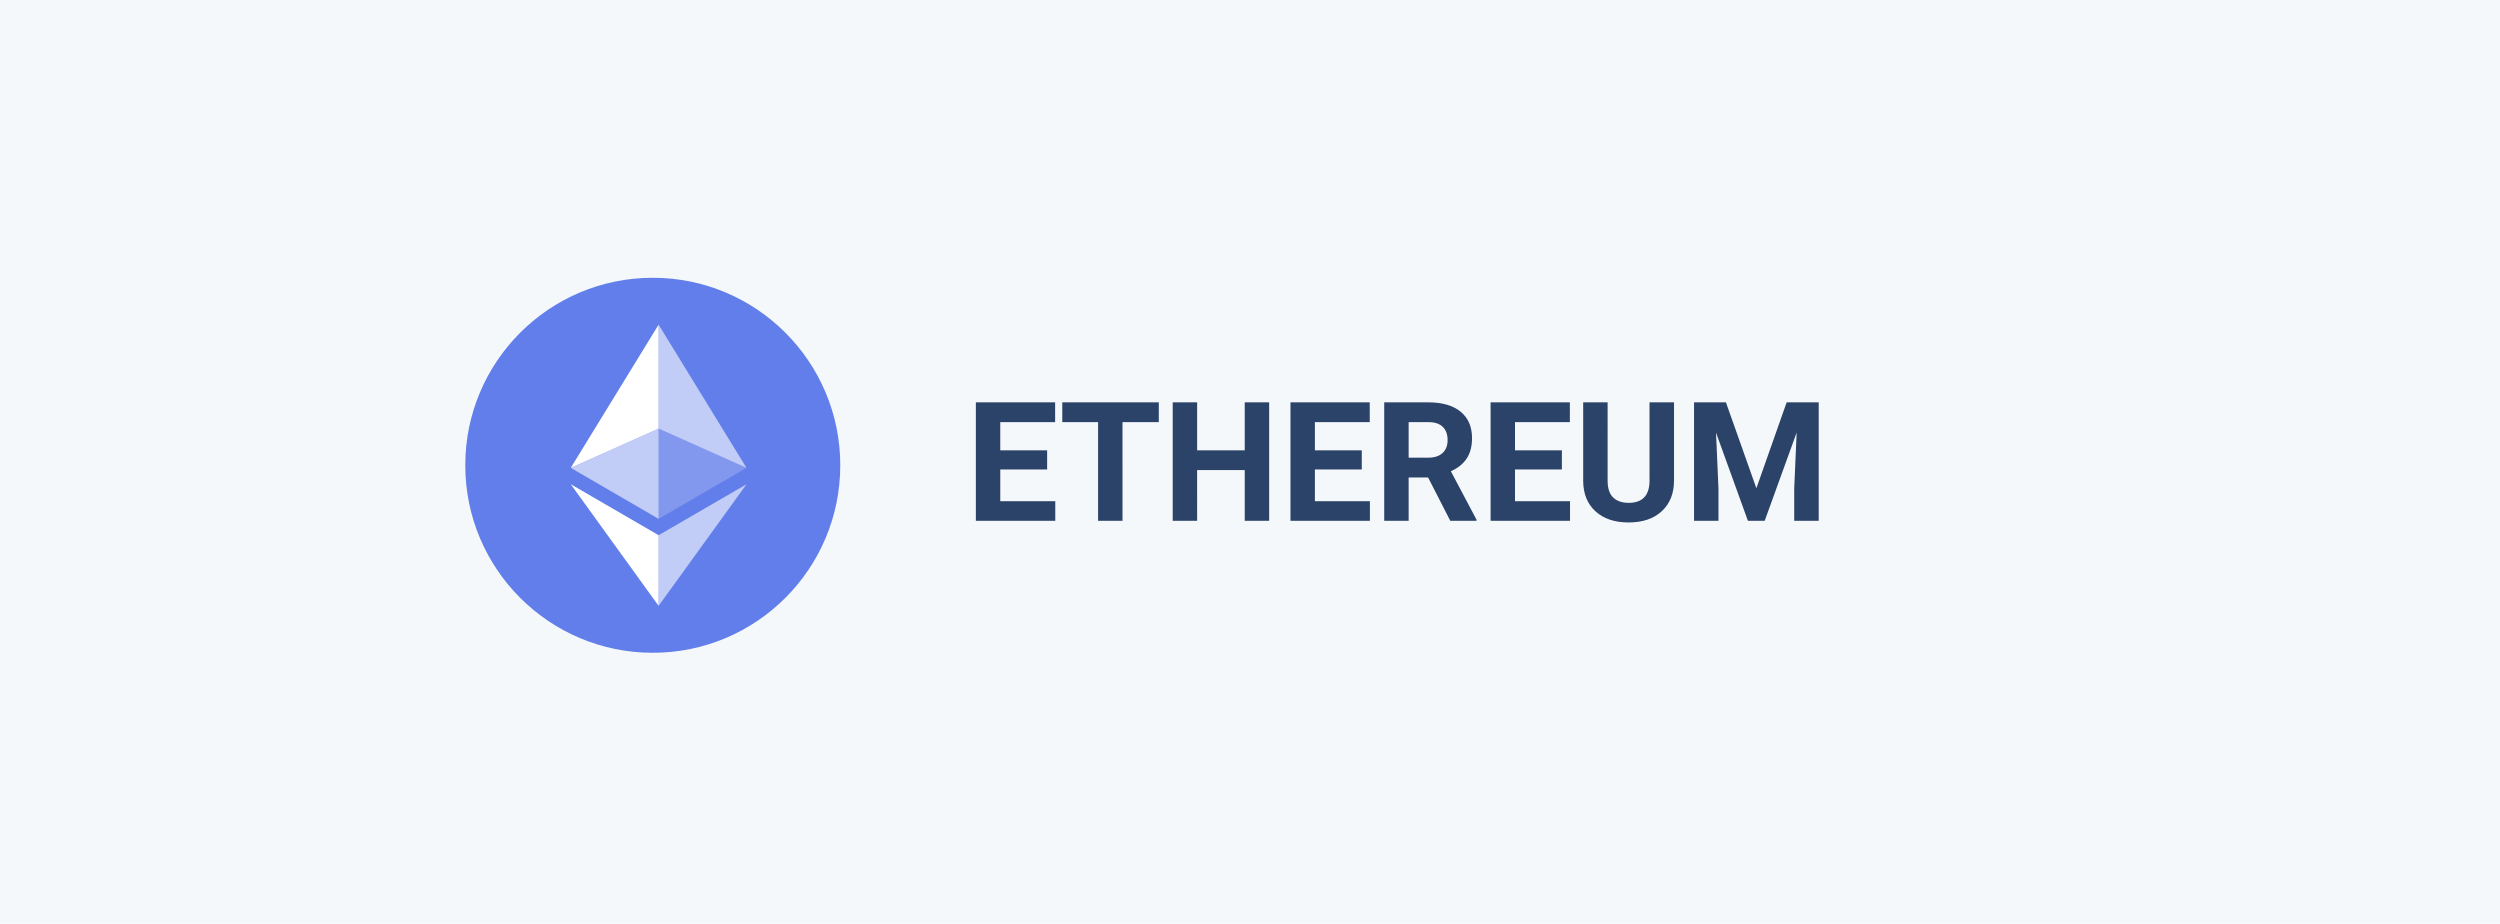
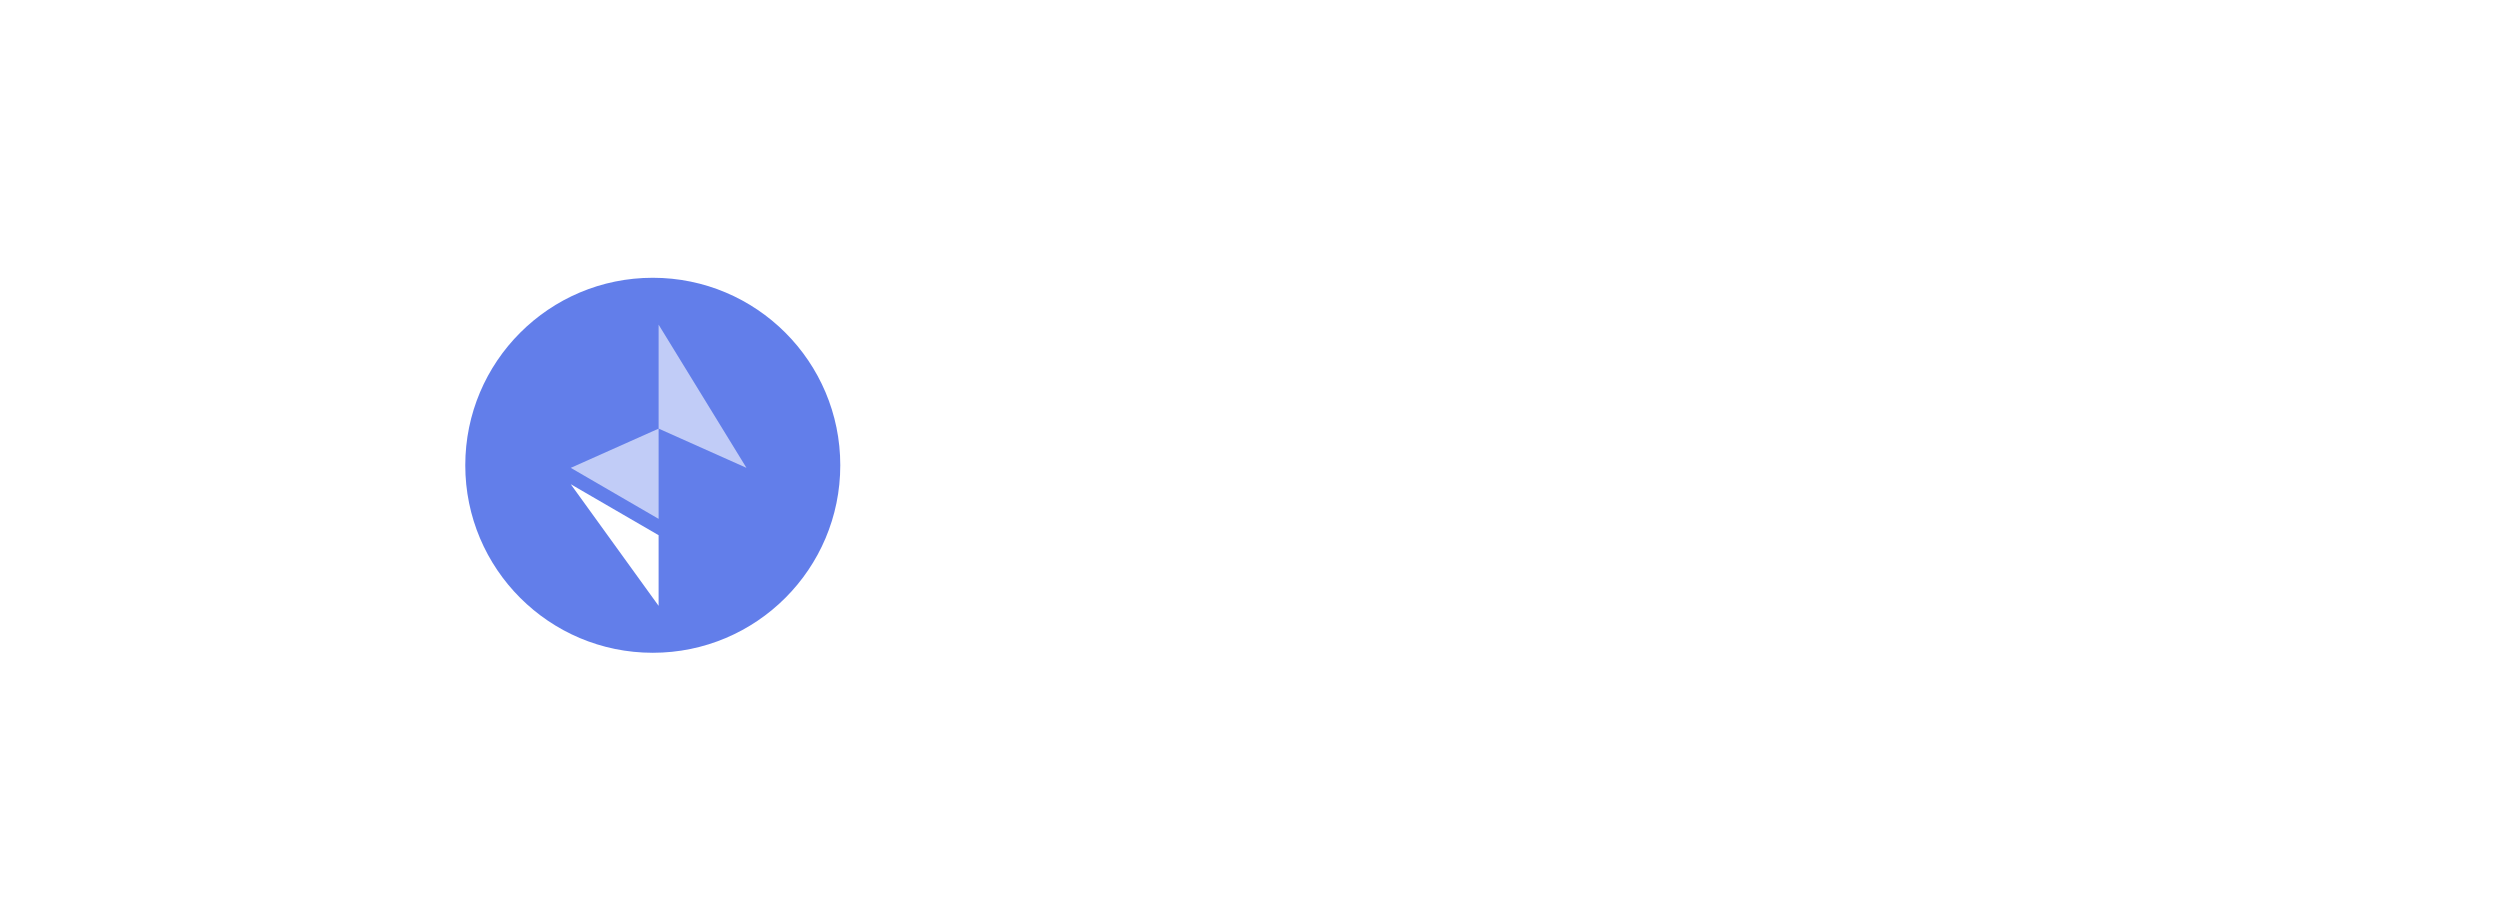
<svg xmlns="http://www.w3.org/2000/svg" width="360" height="133">
  <g fill="none" fill-rule="evenodd">
-     <path fill="#F4F8FA" d="M0 0h360v133H0z" />
-     <path d="M150.79 67.605h-6.75v4.57h7.92V75h-11.437V57.937h11.415v2.848h-7.899v4.067h6.75v2.753zm16.077-6.82h-5.226V75h-3.516V60.785h-5.156v-2.847h13.898v2.847zM182.757 75h-3.515v-7.313h-6.855V75h-3.516V57.937h3.516v6.915h6.855v-6.915h3.516V75zm13.337-7.395h-6.75v4.57h7.922V75h-11.438V57.937h11.414v2.848h-7.898v4.067h6.75v2.753zm9.55 1.149h-2.8V75h-3.516V57.937h6.34c2.016 0 3.57.45 4.664 1.348 1.094.899 1.64 2.168 1.64 3.809 0 1.164-.251 2.135-.755 2.912-.504.777-1.268 1.396-2.291 1.857l3.691 6.973V75h-3.773l-3.2-6.246zm-2.8-2.848h2.836c.883 0 1.566-.224 2.05-.674.485-.449.727-1.068.727-1.857 0-.805-.228-1.437-.686-1.898-.457-.461-1.158-.692-2.103-.692h-2.824v5.121zm22.066 1.7h-6.75v4.57h7.922V75h-11.437V57.937h11.414v2.848h-7.899v4.067h6.75v2.753zm16.149-9.668v11.238c0 1.867-.584 3.344-1.752 4.43-1.168 1.085-2.764 1.628-4.787 1.628-1.993 0-3.575-.527-4.747-1.582-1.171-1.054-1.77-2.504-1.793-4.347V57.937h3.516V69.2c0 1.117.268 1.932.803 2.444.535.511 1.275.767 2.22.767 1.977 0 2.981-1.039 3.012-3.117V57.937h3.528zm7.476 0l4.383 12.374 4.36-12.374h4.617V75h-3.528v-4.664l.352-8.05L254.113 75H251.7l-4.594-12.703.352 8.039V75h-3.516V57.937h4.594z" fill="#2B4269" />
    <path d="M84.596 72.424l-2.409.934 1.162-4.655 2.436-.98L89.297 53.5h8.655L95.39 63.956l2.38-.964-1.148 4.64-2.408.964-1.431 5.878h13.03L104.34 80.5H82.613z" fill="#FFF" fill-rule="nonzero" />
    <g transform="translate(67 40)" fill-rule="nonzero">
      <circle fill="#627EEA" cx="27" cy="27" r="27" />
      <g fill="#FFF">
        <path fill-opacity=".602" d="M27.84 6.75v14.968l12.652 5.653z" />
-         <path d="M27.84 6.75L15.188 27.371l12.652-5.653z" />
-         <path fill-opacity=".602" d="M27.84 37.071v10.17L40.5 29.728z" />
        <path d="M27.84 47.242V37.069l-12.652-7.342z" />
-         <path fill-opacity=".2" d="M27.84 34.717l12.652-7.346-12.652-5.65z" />
+         <path fill-opacity=".2" d="M27.84 34.717z" />
        <path fill-opacity=".602" d="M15.188 27.371l12.652 7.346V21.722z" />
      </g>
    </g>
  </g>
</svg>